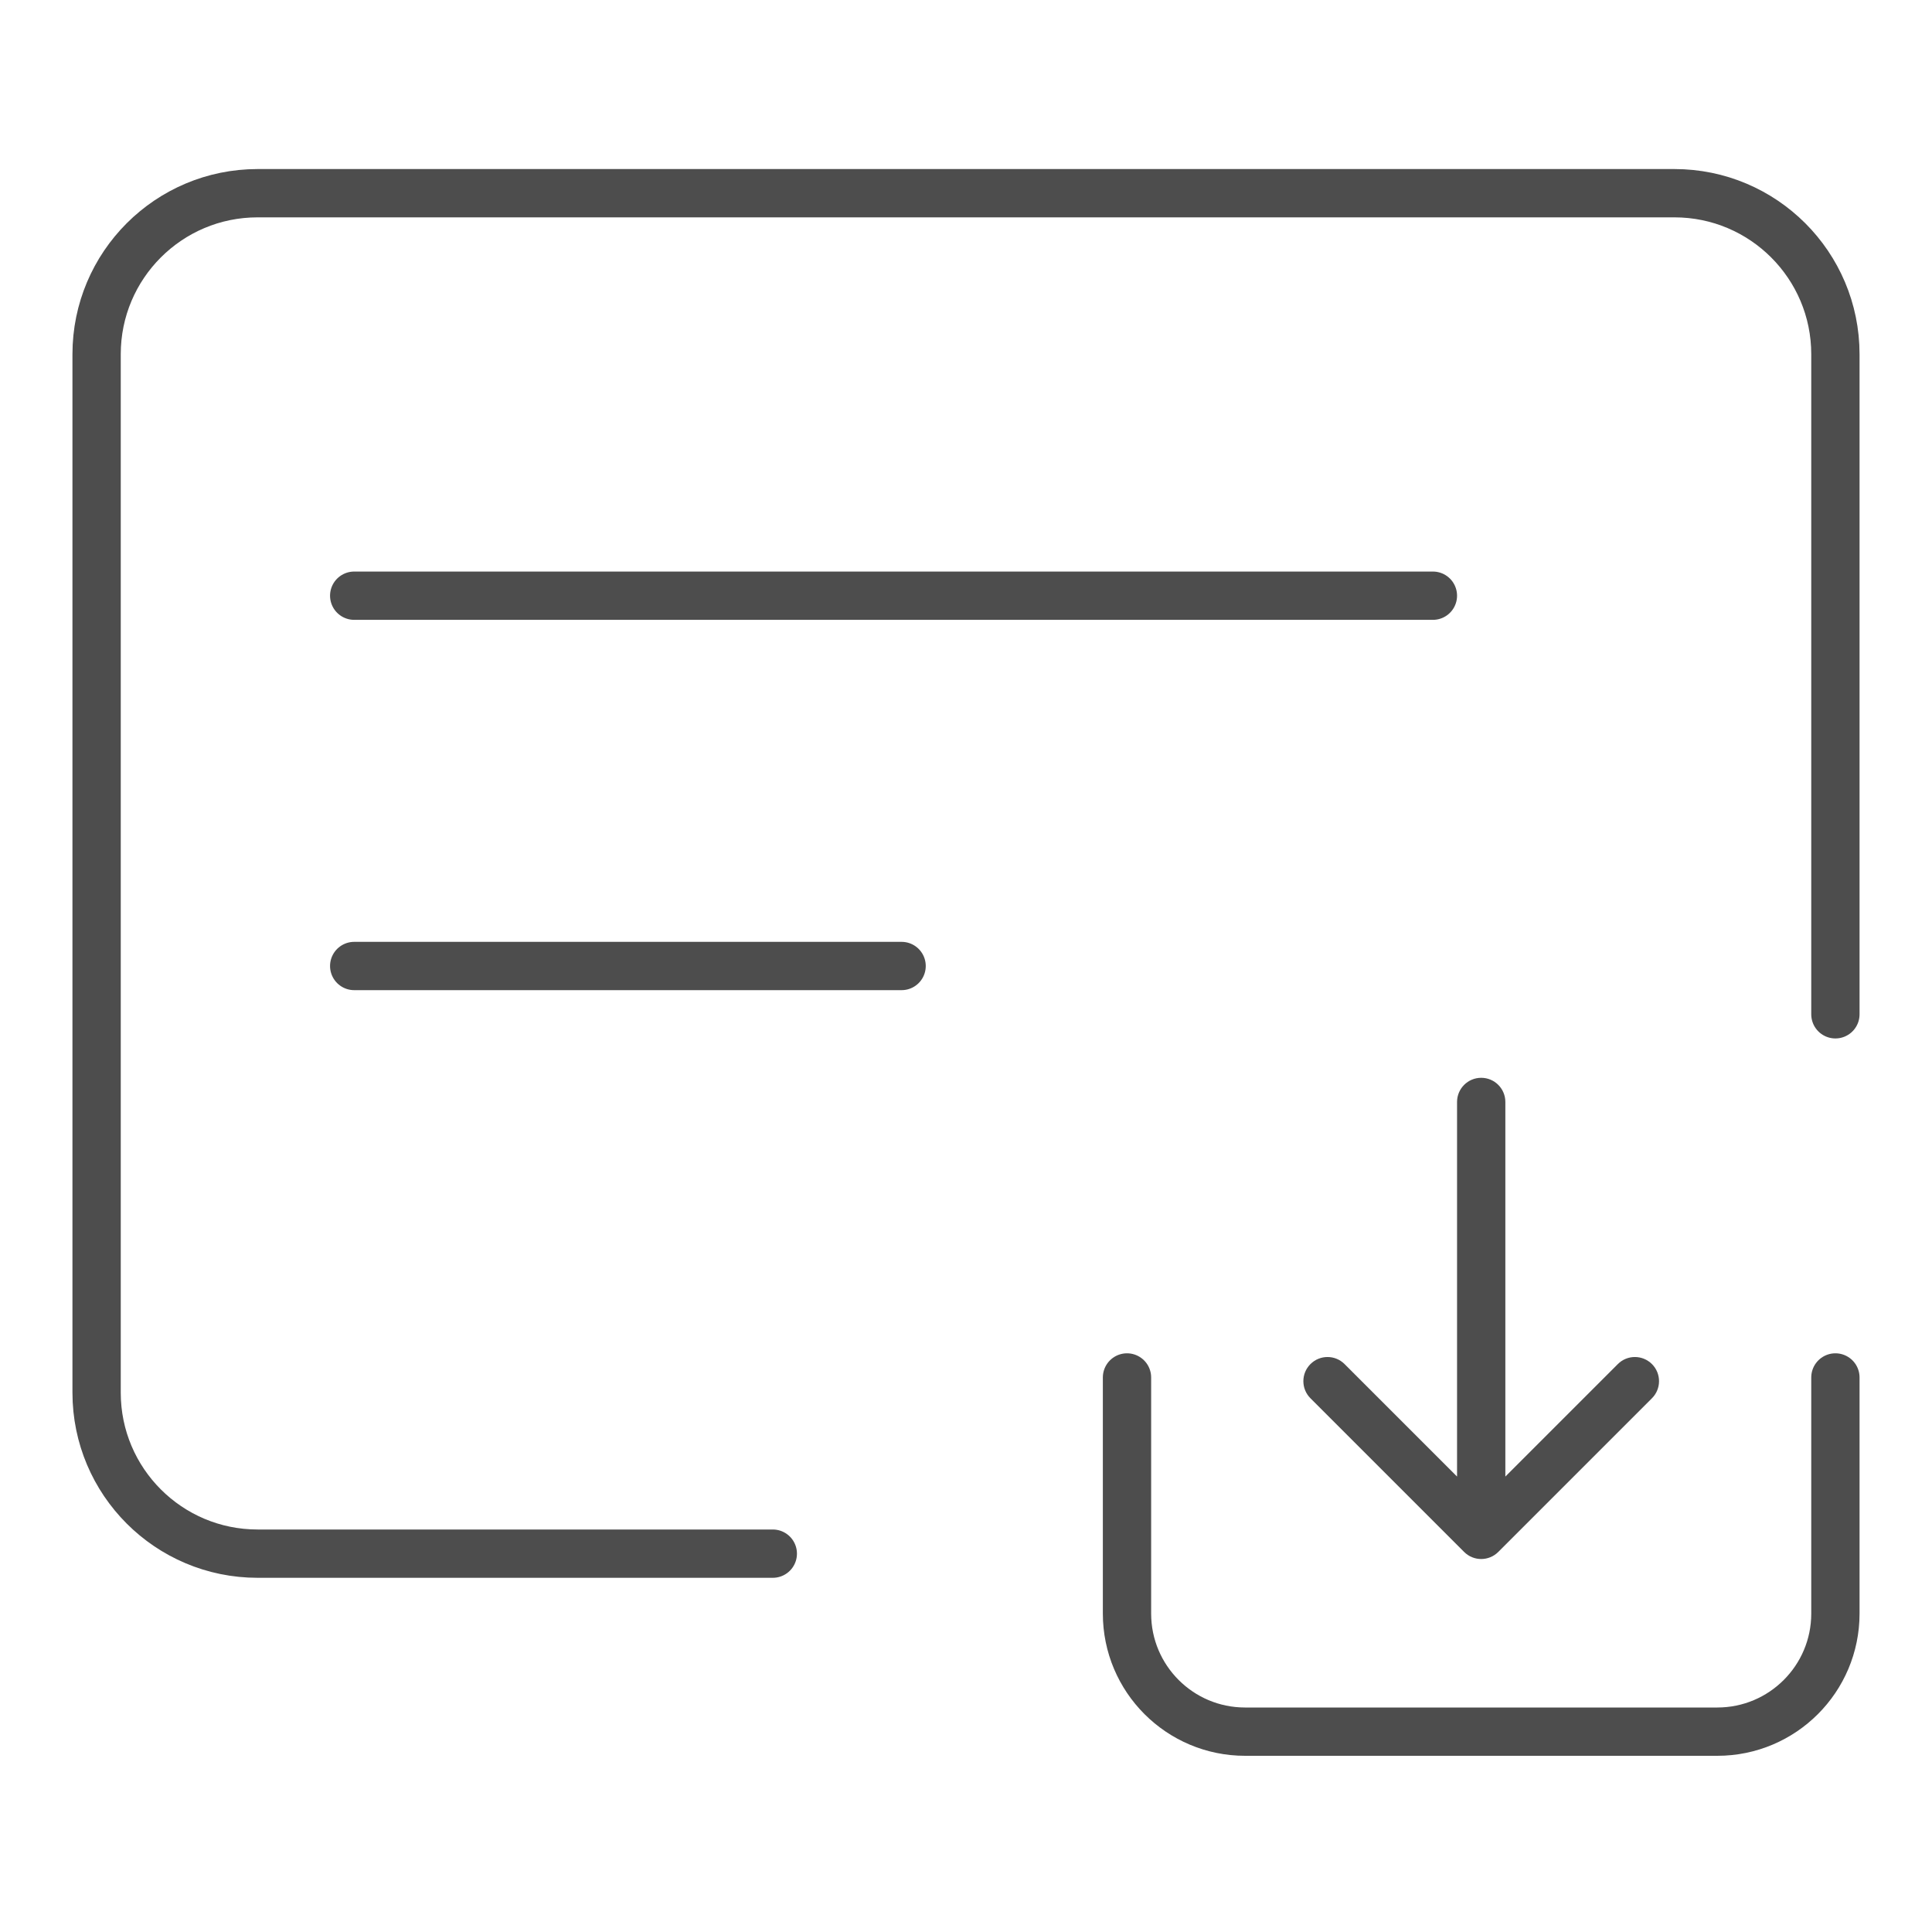
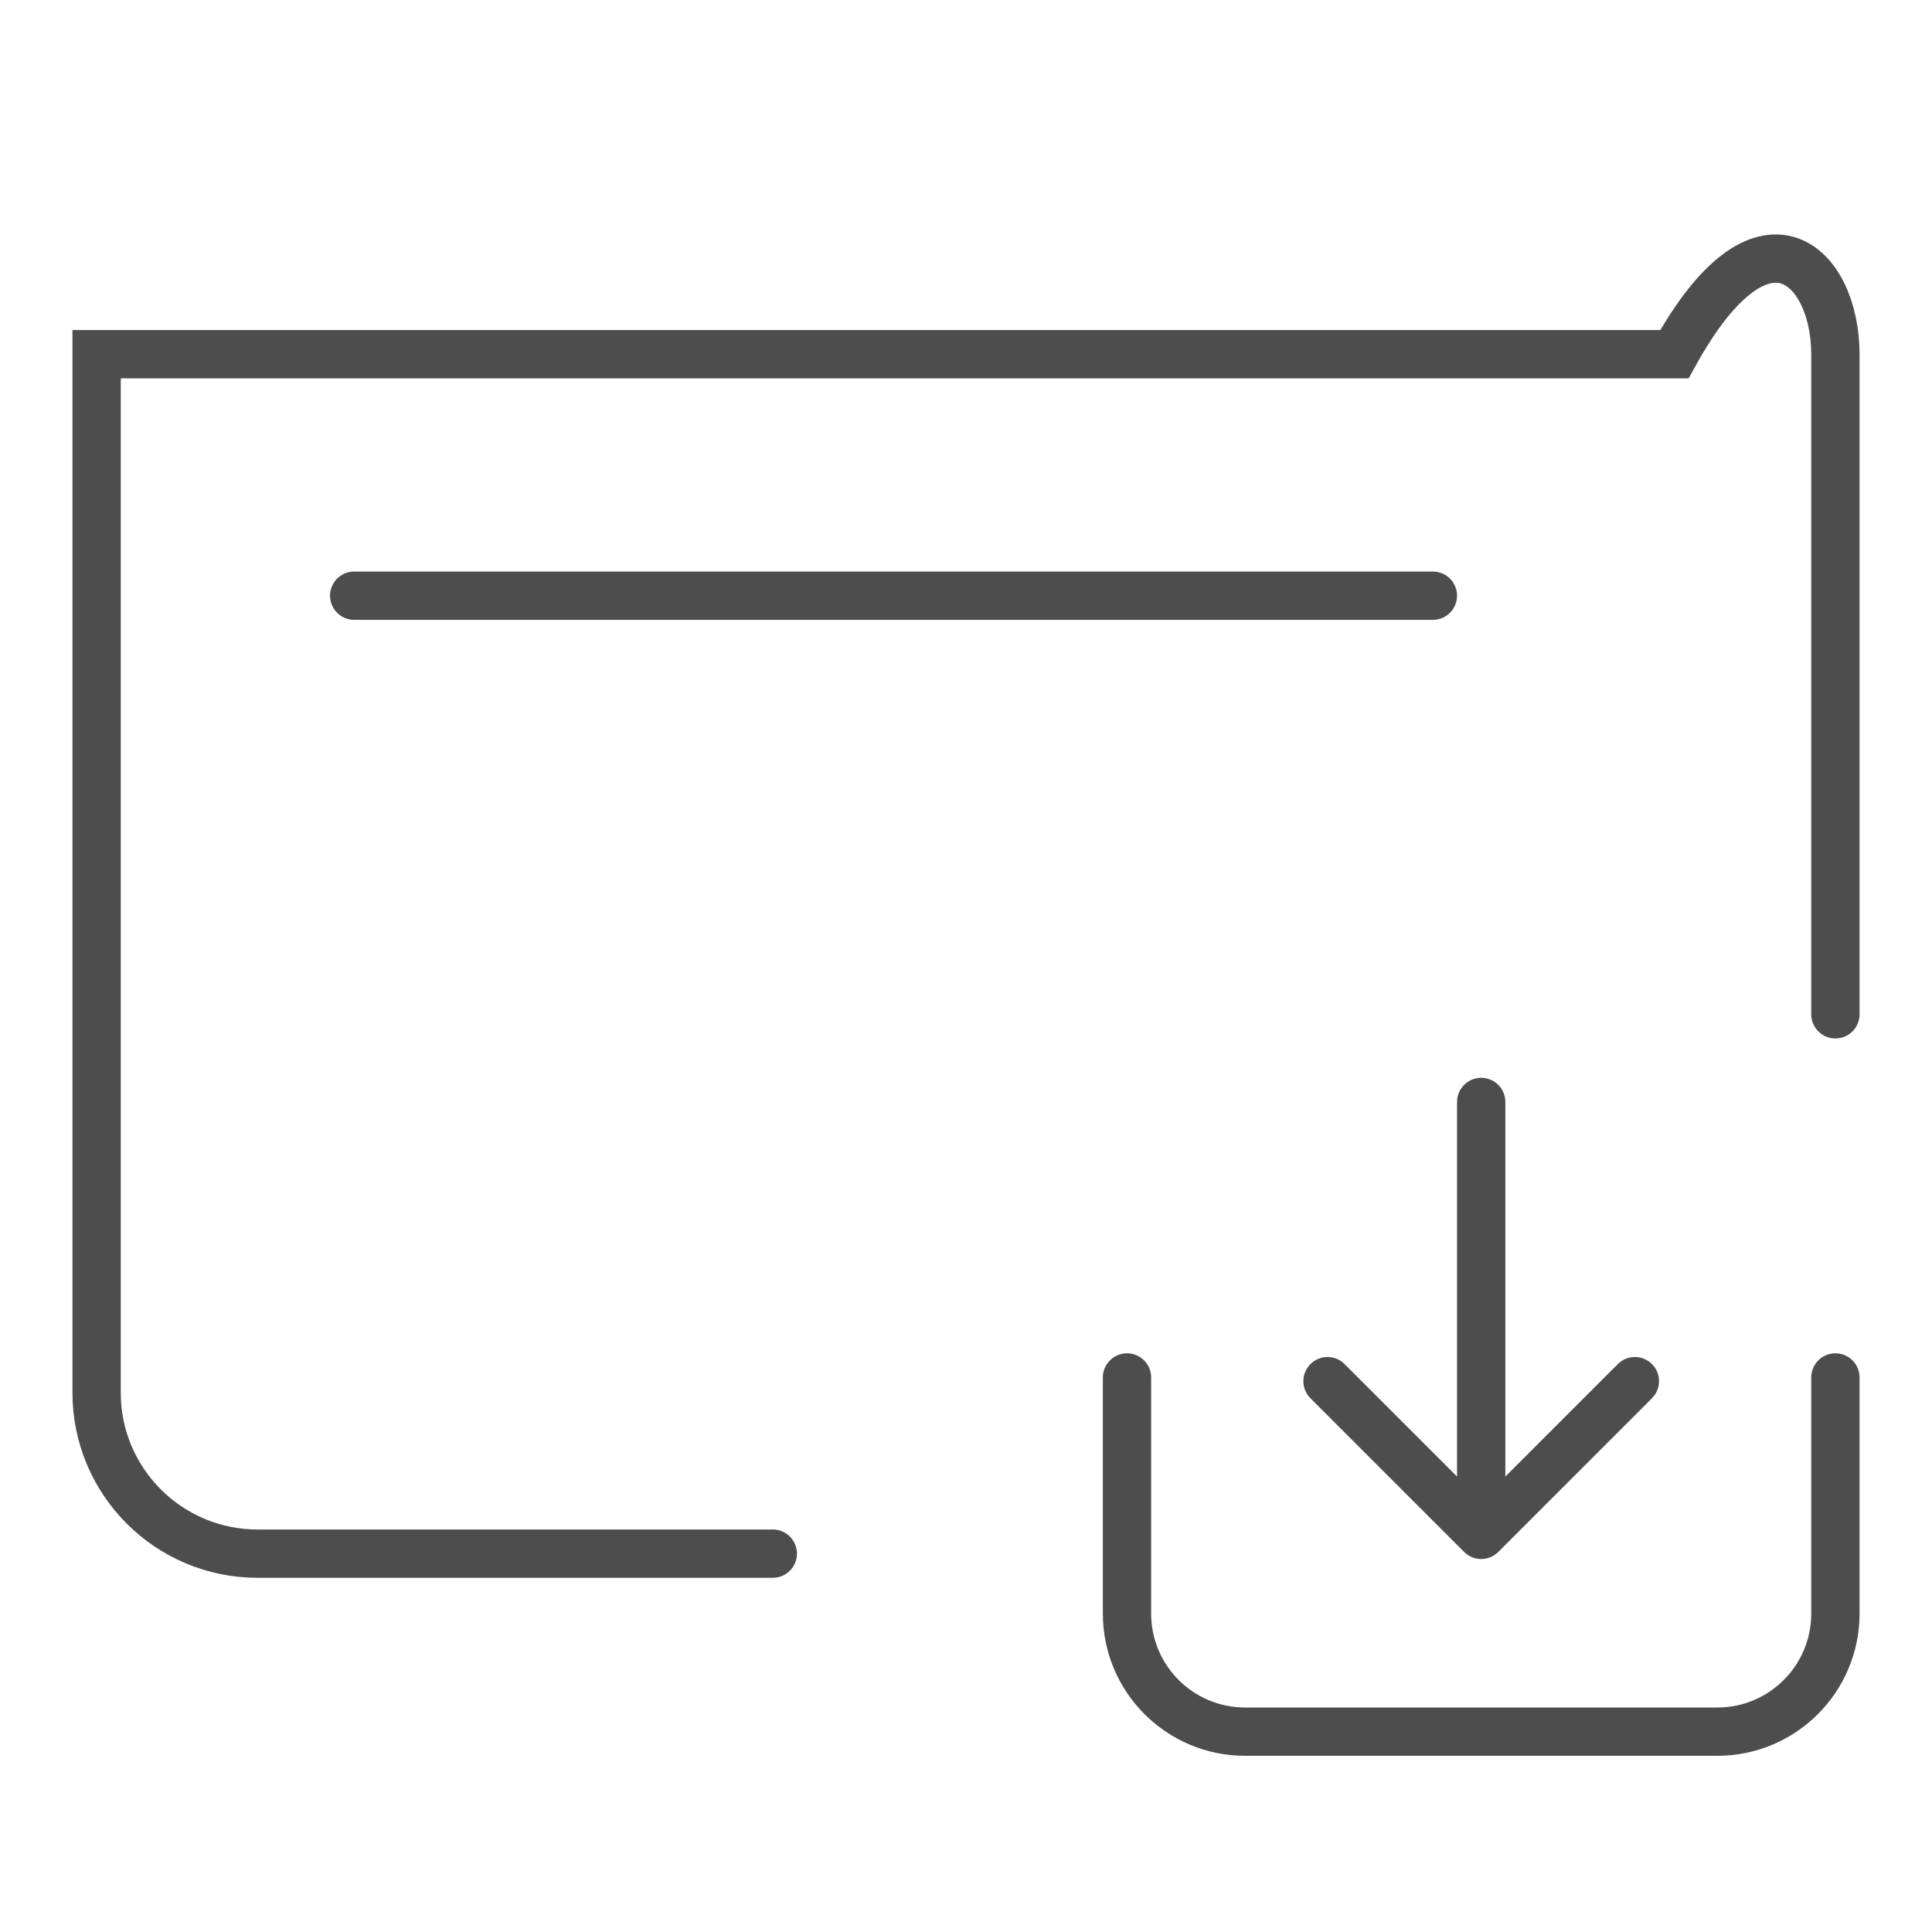
<svg xmlns="http://www.w3.org/2000/svg" width="60" height="60" viewBox="0 0 60 60" fill="none">
  <path d="M35 42.778V50.111C35 52.136 36.642 53.778 38.667 53.778H53.333C55.358 53.778 57 52.136 57 50.111V42.778" stroke="#4D4D4D" stroke-width="1.5" stroke-linecap="round" />
  <path d="M46.75 34.222C46.75 33.808 46.414 33.472 46 33.472C45.586 33.472 45.25 33.808 45.25 34.222L46.75 34.222ZM45.47 48.197C45.763 48.49 46.237 48.49 46.53 48.197L51.303 43.424C51.596 43.131 51.596 42.656 51.303 42.363C51.01 42.07 50.535 42.07 50.243 42.363L46 46.606L41.757 42.363C41.465 42.07 40.99 42.07 40.697 42.363C40.404 42.656 40.404 43.131 40.697 43.424L45.47 48.197ZM45.25 34.222L45.25 47.667L46.75 47.667L46.75 34.222L45.25 34.222Z" fill="#4D4D4D" />
  <path d="M11 18.5H44.5" stroke="#4D4D4D" stroke-width="1.5" stroke-linecap="round" />
-   <path d="M11 30H28" stroke="#4D4D4D" stroke-width="1.5" stroke-linecap="round" />
-   <path d="M24 48.25H8C5.239 48.25 3 46.011 3 43.25V11C3 8.239 5.239 6 8 6H52C54.761 6 57 8.239 57 11V31.5" stroke="#4D4D4D" stroke-width="1.5" stroke-linecap="round" />
+   <path d="M24 48.25H8C5.239 48.25 3 46.011 3 43.25V11H52C54.761 6 57 8.239 57 11V31.5" stroke="#4D4D4D" stroke-width="1.5" stroke-linecap="round" />
</svg>